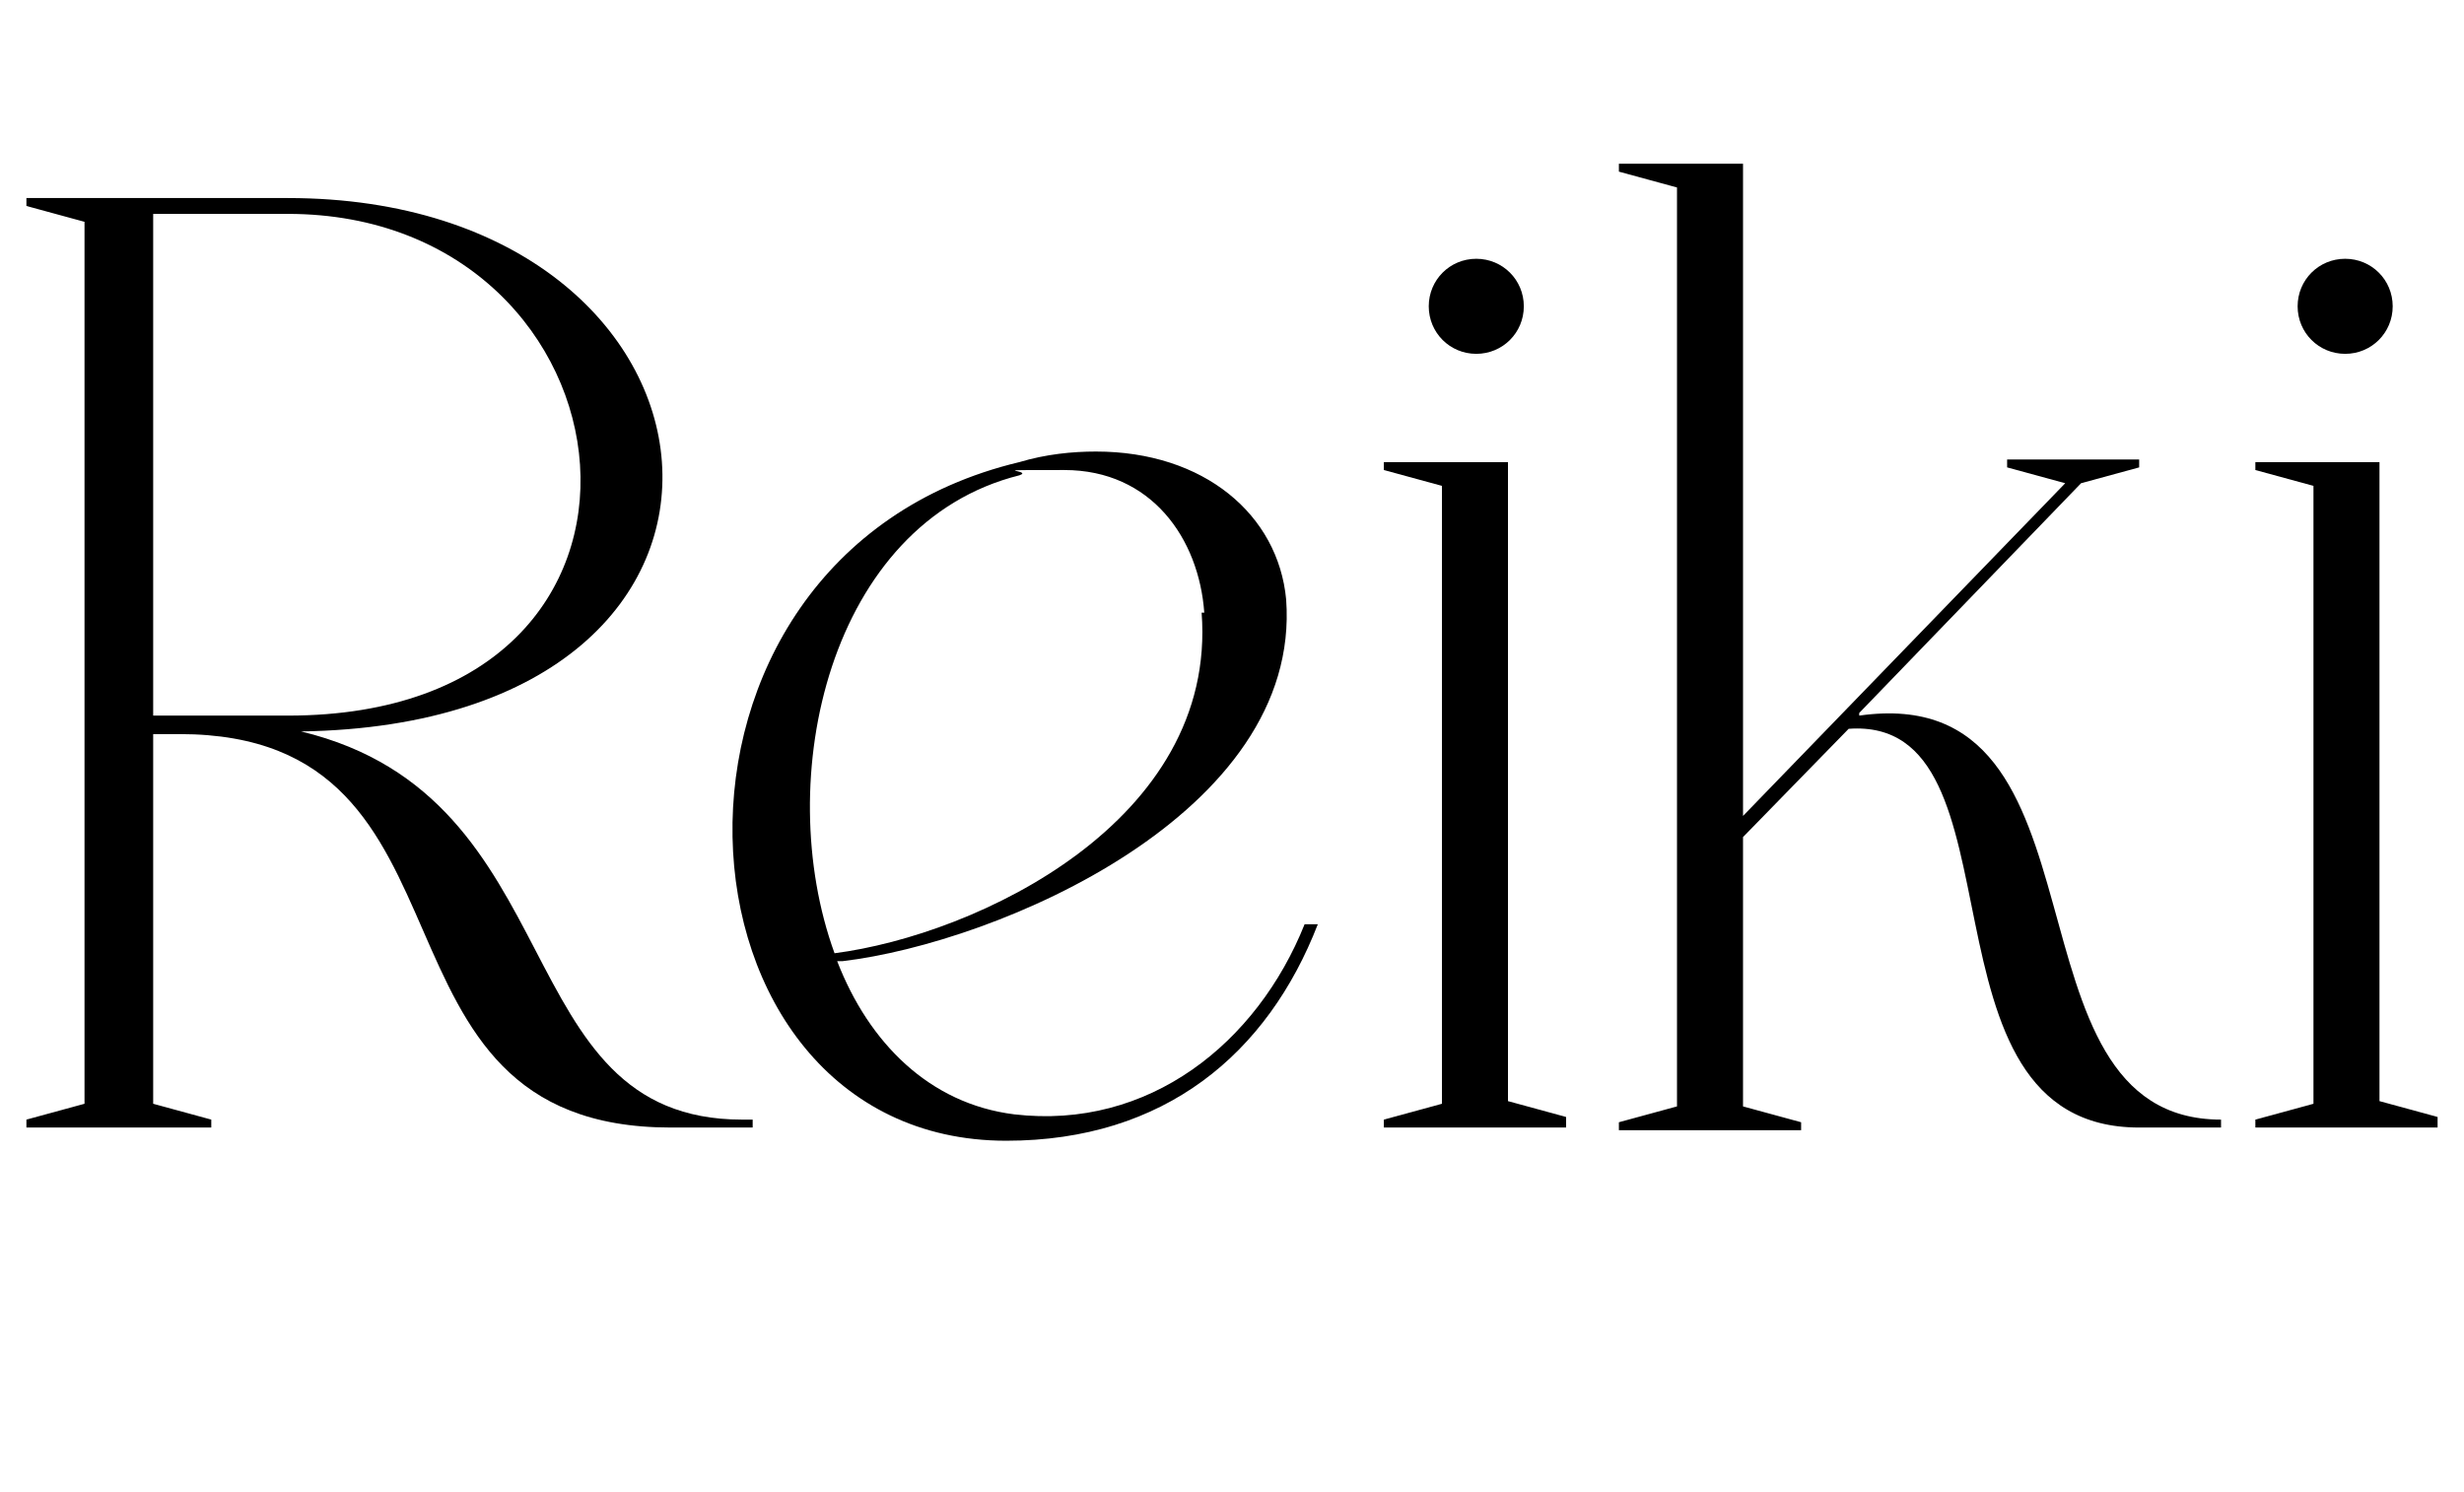
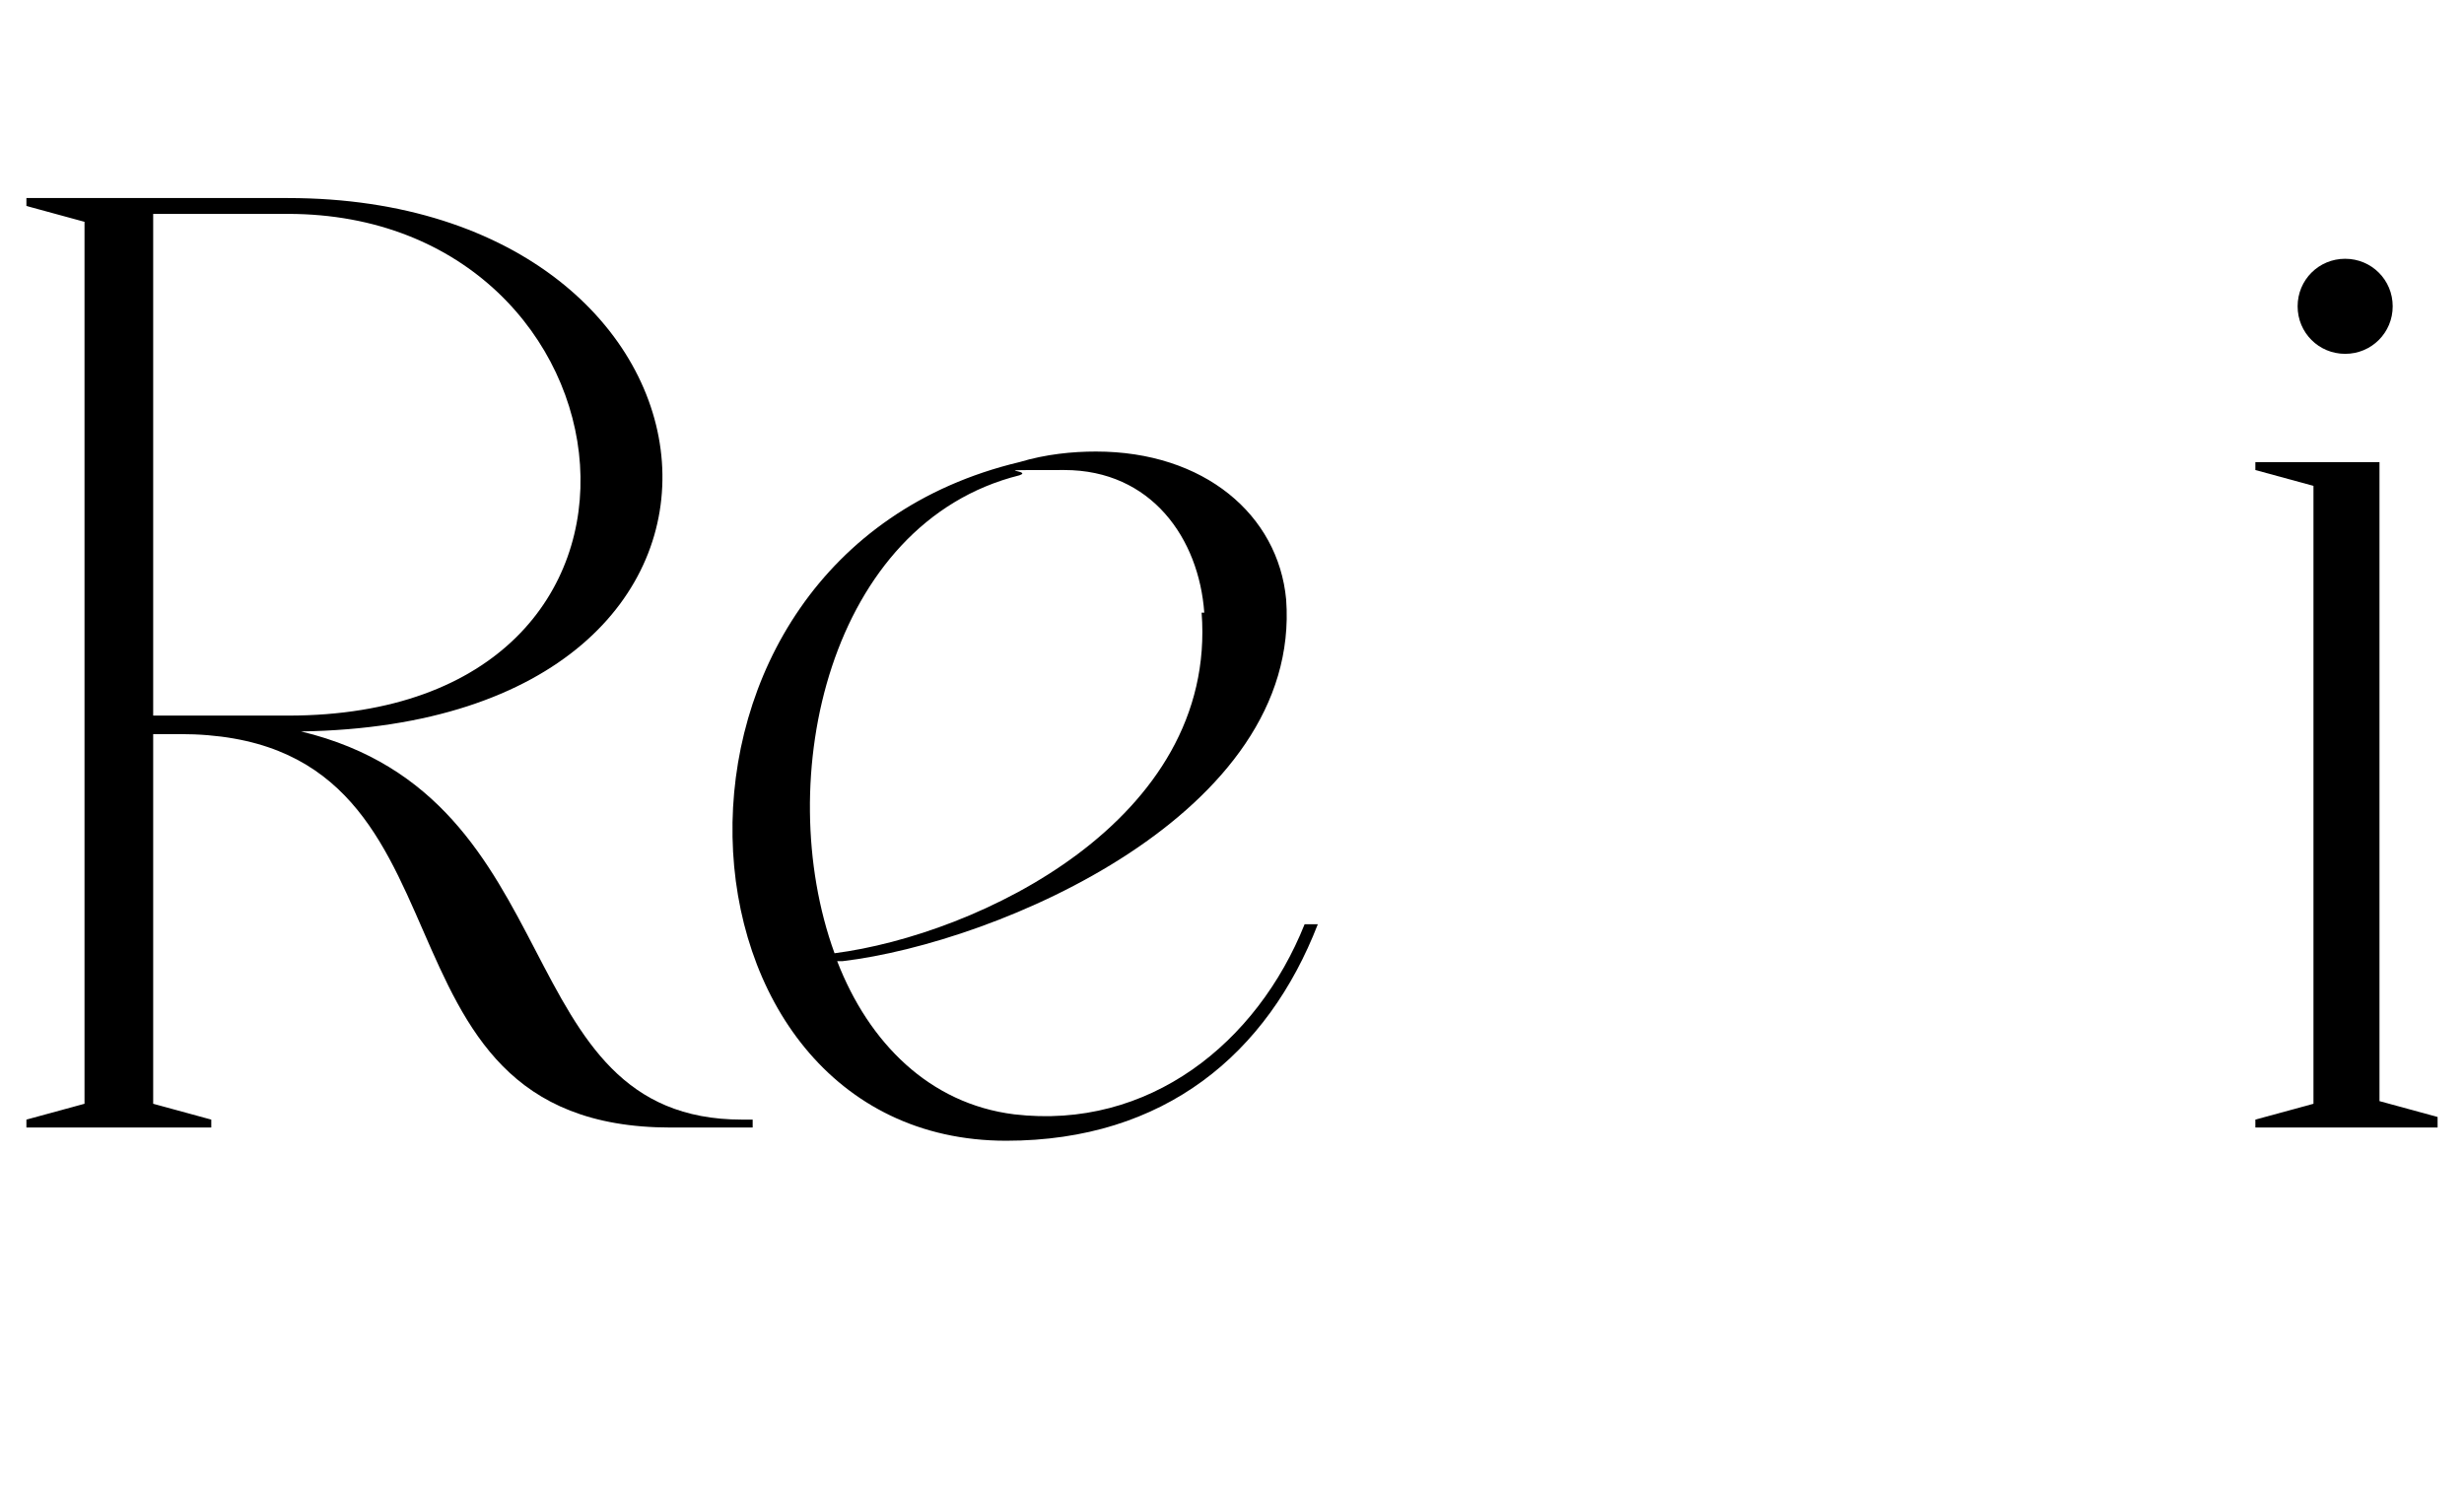
<svg xmlns="http://www.w3.org/2000/svg" id="uuid-967b88eb-9c7d-4777-a4c1-46fc01116200" viewBox="0 0 93.3 56.5">
  <g id="uuid-cfdb9cd9-1f18-424c-b9c9-4dc1cc09bdbe">
    <path d="M5.8,41.8l2.2.6v.3H1v-.3l2.2-.6V8.4l-2.2-.6v-.3h9.9c17.6,0,20,19.9.5,20.2,10.4,2.5,7.7,14.7,16.7,14.7h.4v.3h-3.1c-12.2,0-6.6-14.9-18.6-14.9h-1v14.1ZM10.9,27.1c16,0,13.5-19,0-19h-5.1v19h5.1Z" />
    <path d="M31.7,36.4c1.2,3.1,3.5,5.4,6.7,5.8,5.1.6,9.2-2.7,11-7.2h.5c-1.9,4.9-5.8,8.2-11.8,8.2-13.2,0-14.6-22.1.5-25.7,1-.3,2-.4,2.9-.4,4.1,0,6.9,2.4,7.2,5.6.6,8.1-10.9,13-16.8,13.7ZM45.6,23.2c-.2-2.8-2-5.4-5.3-5.4s-1.1,0-1.7.2c-7.2,1.8-9.4,11.5-7,18.1,5.4-.7,14.5-5,13.9-12.9Z" />
-     <path d="M59.3,42.4v.3h-6.9v-.3l2.2-.6v-23.4l-2.2-.6v-.3h4.7v24.2l2.2.6ZM55.9,9.8c1,0,1.8.8,1.8,1.8s-.8,1.8-1.8,1.8-1.8-.8-1.8-1.8.8-1.8,1.8-1.8Z" />
-     <path d="M70.4,27.1c9.9-1.4,5.1,15.3,13.7,15.3v.3h-3.1c-8.8,0-4.1-15.6-11-15.1l-4,4.1v10.2l2.2.6v.3h-6.9v-.3l2.2-.6V7.1l-2.2-.6v-.3h4.7v24.7l12.2-12.6-2.2-.6v-.3h5v.3l-2.2.6-8.4,8.7Z" />
    <path d="M92.3,42.4v.3h-6.9v-.3l2.2-.6v-23.4l-2.2-.6v-.3h4.7v24.2l2.2.6ZM88.8,9.8c1,0,1.8.8,1.8,1.8s-.8,1.8-1.8,1.8-1.8-.8-1.8-1.8.8-1.8,1.8-1.8Z" />
  </g>
</svg>